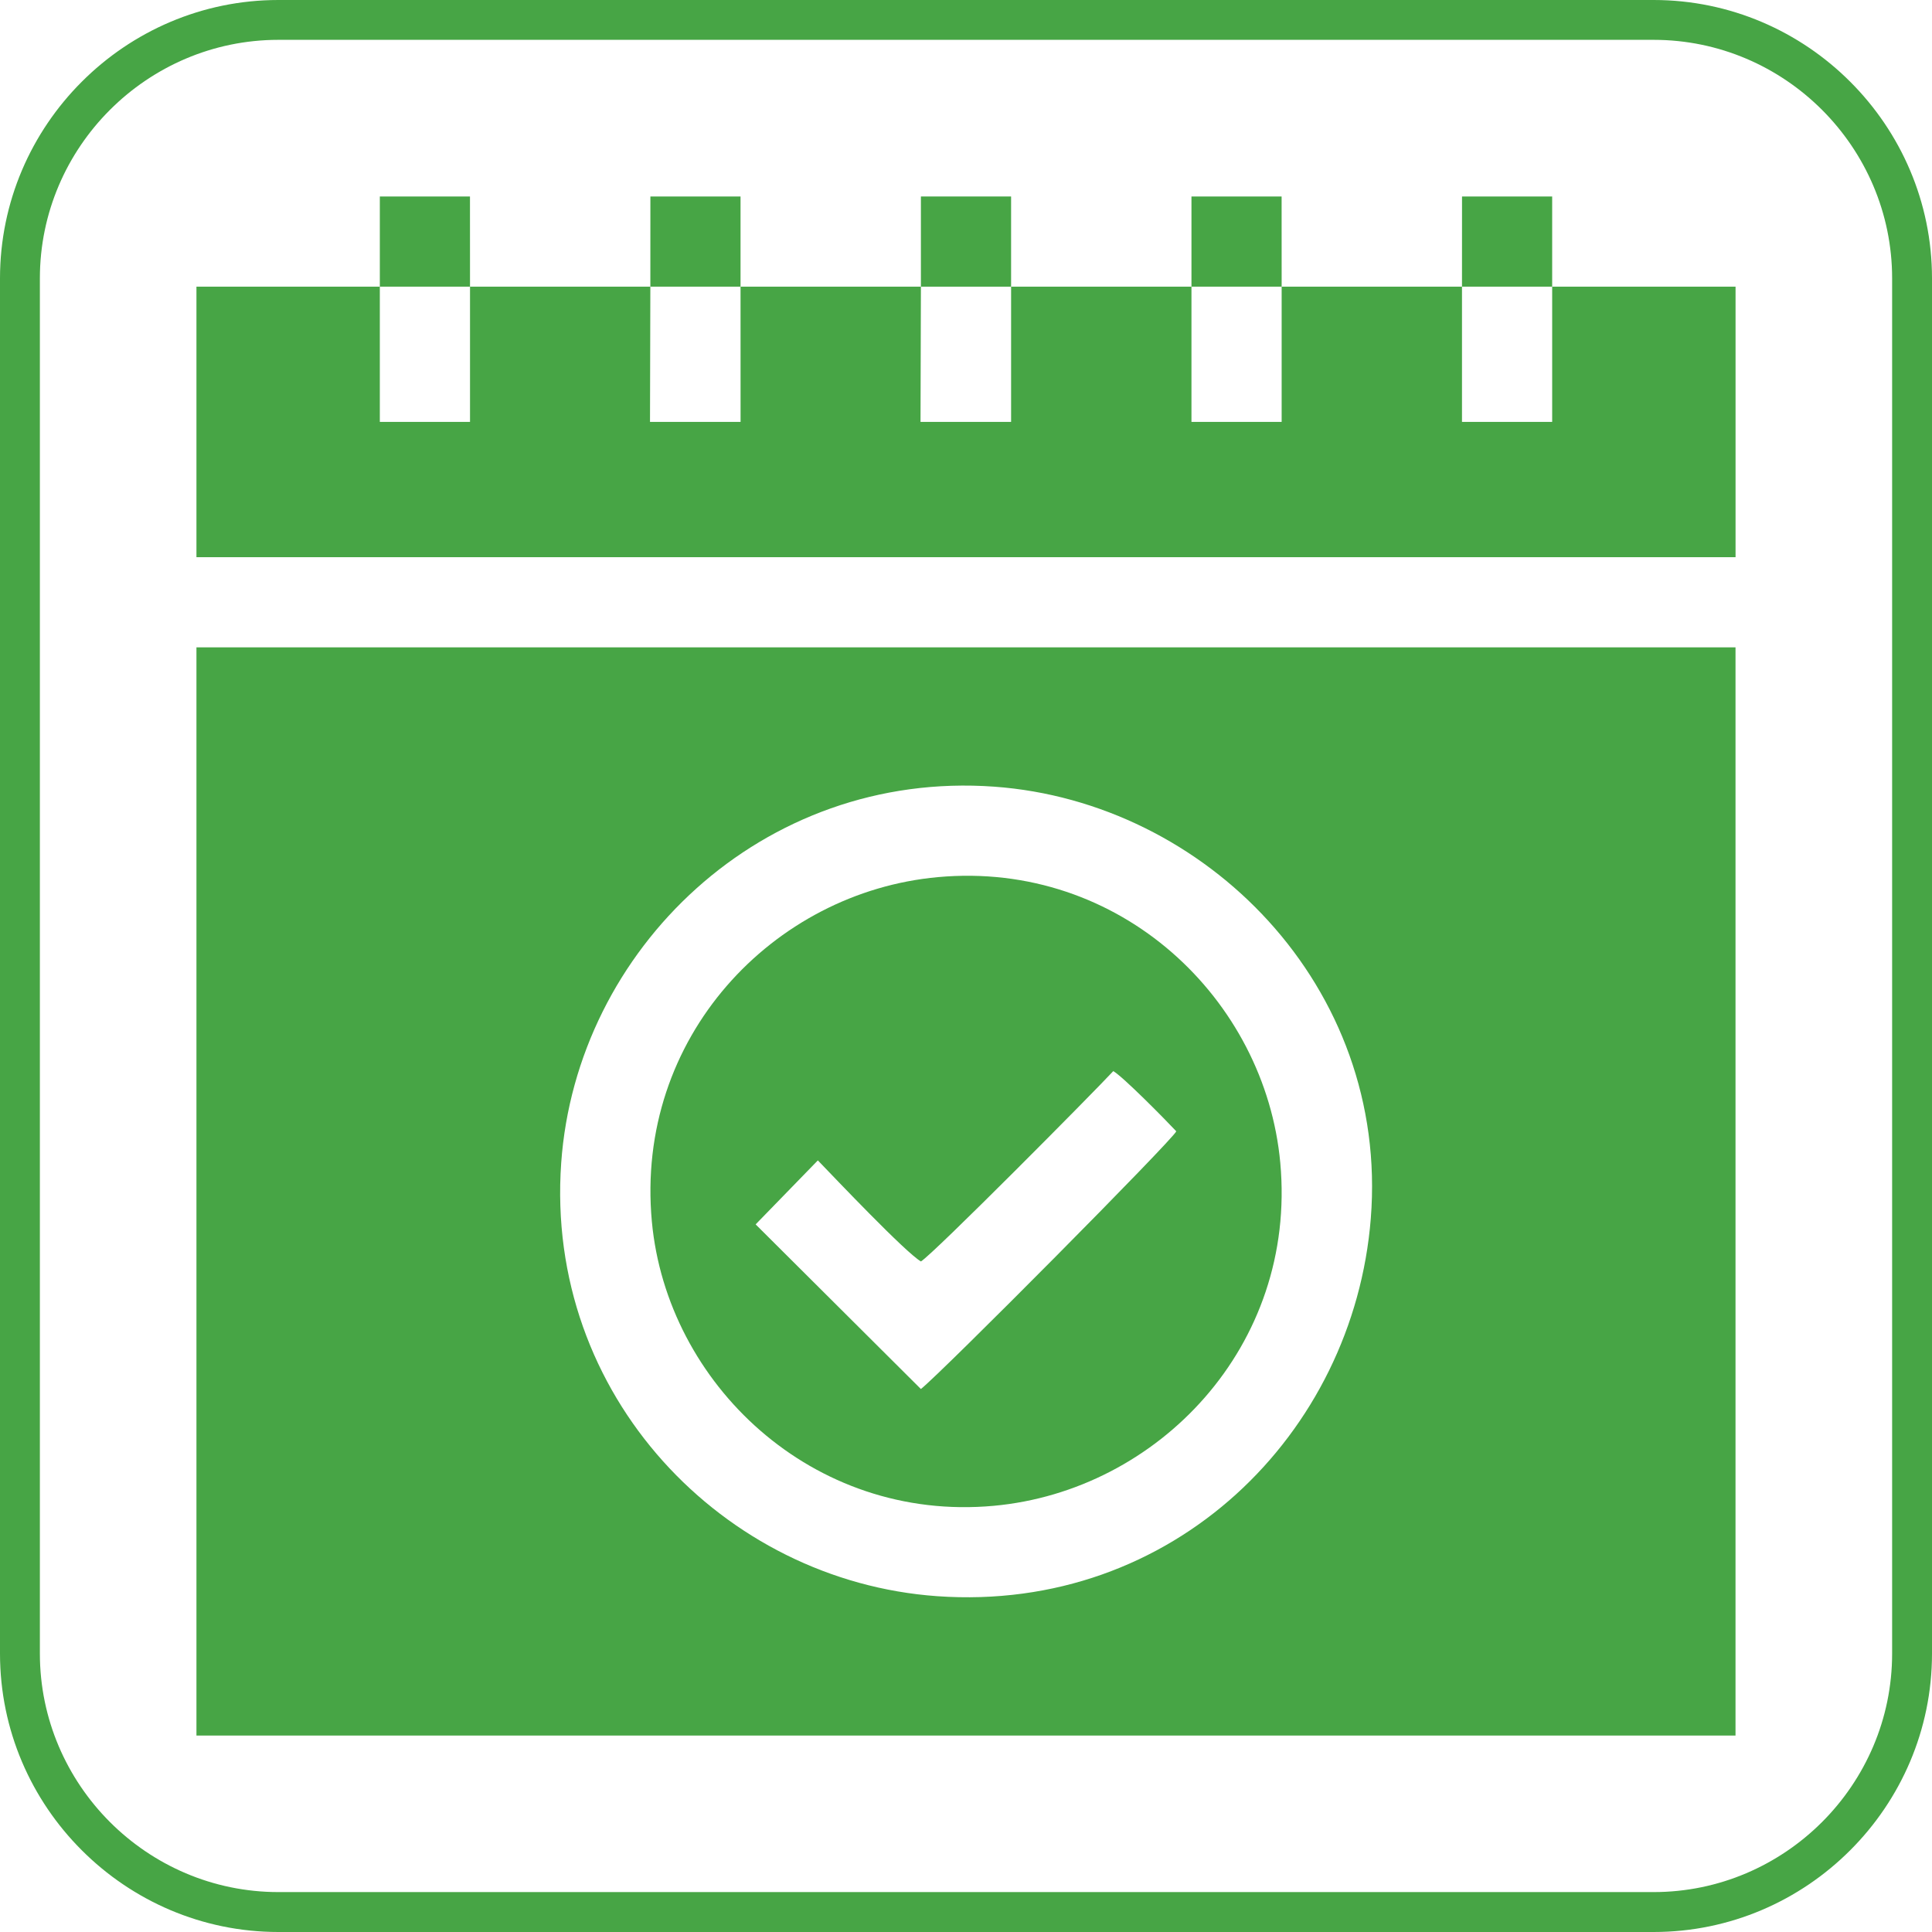
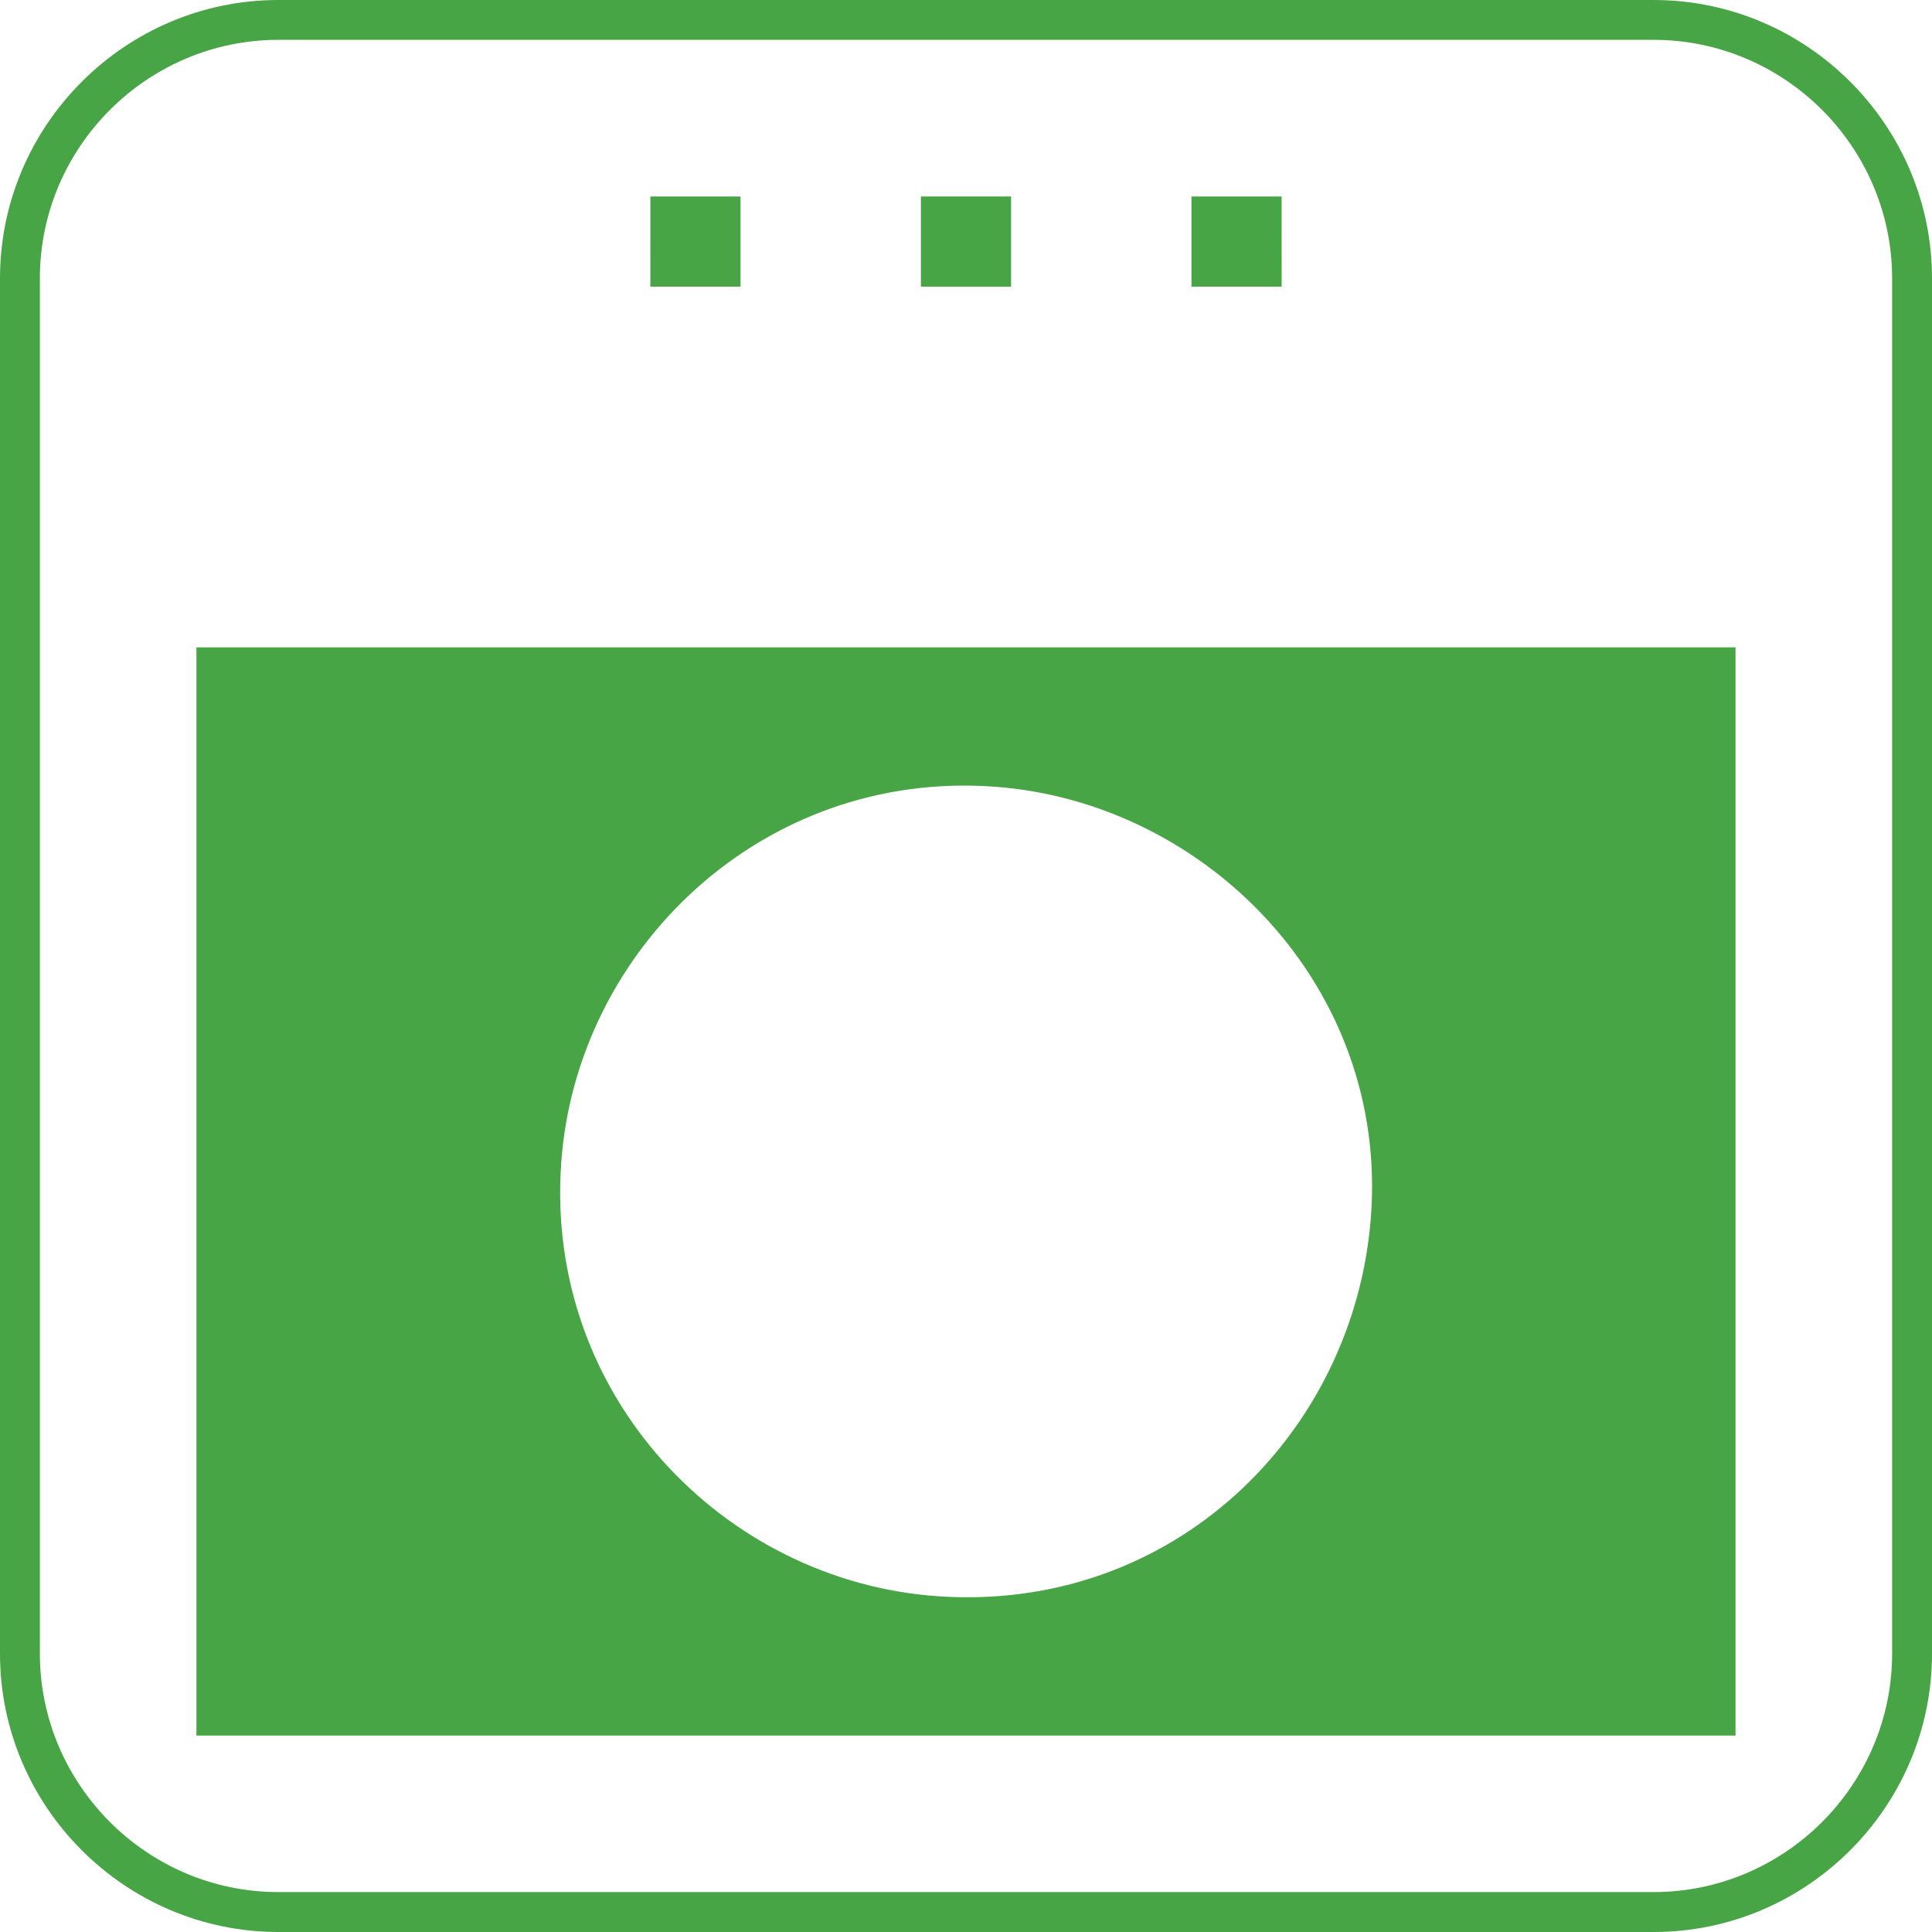
<svg xmlns="http://www.w3.org/2000/svg" xml:space="preserve" width="0.5in" height="0.5in" version="1.1" style="shape-rendering:geometricPrecision; text-rendering:geometricPrecision; image-rendering:optimizeQuality; fill-rule:evenodd; clip-rule:evenodd" viewBox="0 0 500 500">
  <defs>
    <style type="text/css">
   
    .fil0 {fill:#47A545}
   
  </style>
  </defs>
  <g id="Layer_x0020_1">
    <g id="_2947279578480">
      <g id="_1727904298192">
        <g id="_1728524968208">
          <g>
            <path class="fil0" d="M72.04 0l355.92 0c19.81,0 37.83,8.1 50.88,21.16 13.06,13.05 21.16,31.06 21.16,50.88l0 355.92c0,19.81 -8.1,37.83 -21.16,50.88 -13.05,13.06 -31.06,21.16 -50.88,21.16l-355.92 0c-19.81,0 -37.83,-8.1 -50.88,-21.16 -13.06,-13.05 -21.16,-31.06 -21.16,-50.88l0 -355.92c0,-19.81 8.1,-37.83 21.16,-50.88 13.05,-13.06 31.06,-21.16 50.88,-21.16zm355.92 10.31l-355.92 0c-16.97,0 -32.4,6.95 -43.59,18.13 -11.19,11.19 -18.13,26.62 -18.13,43.59l0 355.92c0,16.97 6.95,32.4 18.13,43.59 11.19,11.19 26.62,18.13 43.59,18.13l355.92 0c16.97,0 32.4,-6.95 43.59,-18.13 11.19,-11.19 18.13,-26.62 18.13,-43.59l0 -355.92c0,-16.97 -6.95,-32.4 -18.13,-43.59 -11.19,-11.19 -26.62,-18.13 -43.59,-18.13z" />
          </g>
        </g>
      </g>
      <g>
        <path class="fil0" d="M354.76 315.35c-4.44,55.75 -51.2,102.08 -112.26,97.74 -55.16,-3.93 -101.54,-51.85 -97.26,-112.15 3.92,-55.22 52.02,-101.69 112.08,-97.35 54.72,3.96 102.22,51.76 97.44,111.76zm-303.92 133.81l398.31 0 0 -281.62 -398.31 0 0 281.62z" />
-         <polygon class="fil0" points="50.84,144.2 449.16,144.2 449.16,74.19 401.7,74.19 401.7,109.19 378.36,109.19 378.36,74.19 331.69,74.19 331.69,109.19 308.35,109.19 308.35,74.19 261.67,74.19 261.67,109.19 238.23,109.19 238.33,74.19 191.65,74.19 191.66,109.19 168.22,109.19 168.31,74.19 121.64,74.19 121.64,109.19 98.3,109.19 98.3,74.19 50.84,74.19 " />
-         <path class="fil0" d="M238.33 359.48l-42.77 -42.61 16.1 -16.56c4.76,4.94 22.73,23.87 26.67,26.15 2.98,-1.68 44.64,-43.69 49.79,-49.26 2.61,1.54 13.26,12.34 16.3,15.58 -0.81,2.11 -60.6,62.34 -66.08,66.69zm-69.63 -43.35c3.88,41.89 41.5,77.89 88.51,73.57 42.47,-3.91 78.45,-41.33 74.13,-88.73 -3.86,-42.32 -41.39,-78.29 -88.63,-73.97 -42.62,3.89 -78.42,41.49 -74.01,89.13z" />
-         <polygon class="fil0" points="98.3,74.19 121.64,74.19 121.63,50.85 98.3,50.85 " />
        <polygon class="fil0" points="168.31,74.19 191.65,74.19 191.65,50.85 168.32,50.85 " />
        <polygon class="fil0" points="238.33,74.19 261.67,74.19 261.67,50.85 238.33,50.85 " />
        <polygon class="fil0" points="308.35,74.19 331.69,74.19 331.68,50.85 308.35,50.85 " />
-         <polygon class="fil0" points="378.36,74.19 401.7,74.19 401.7,50.85 378.37,50.85 " />
      </g>
    </g>
  </g>
</svg>